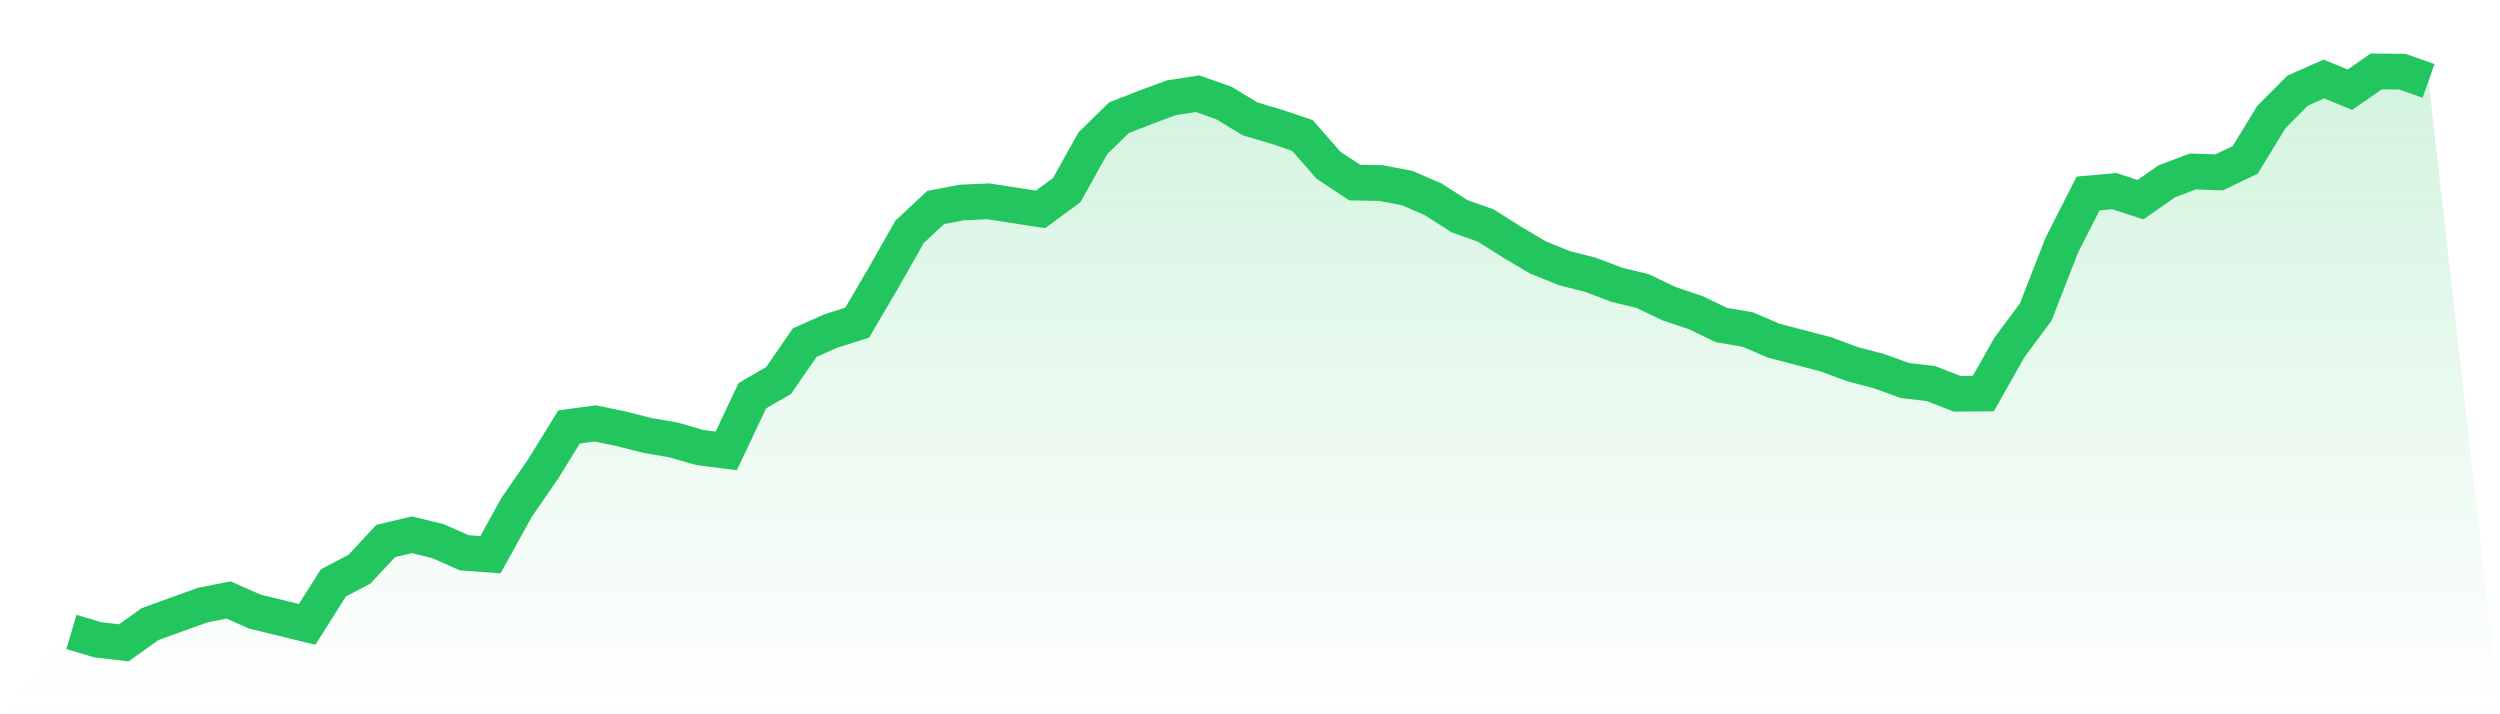
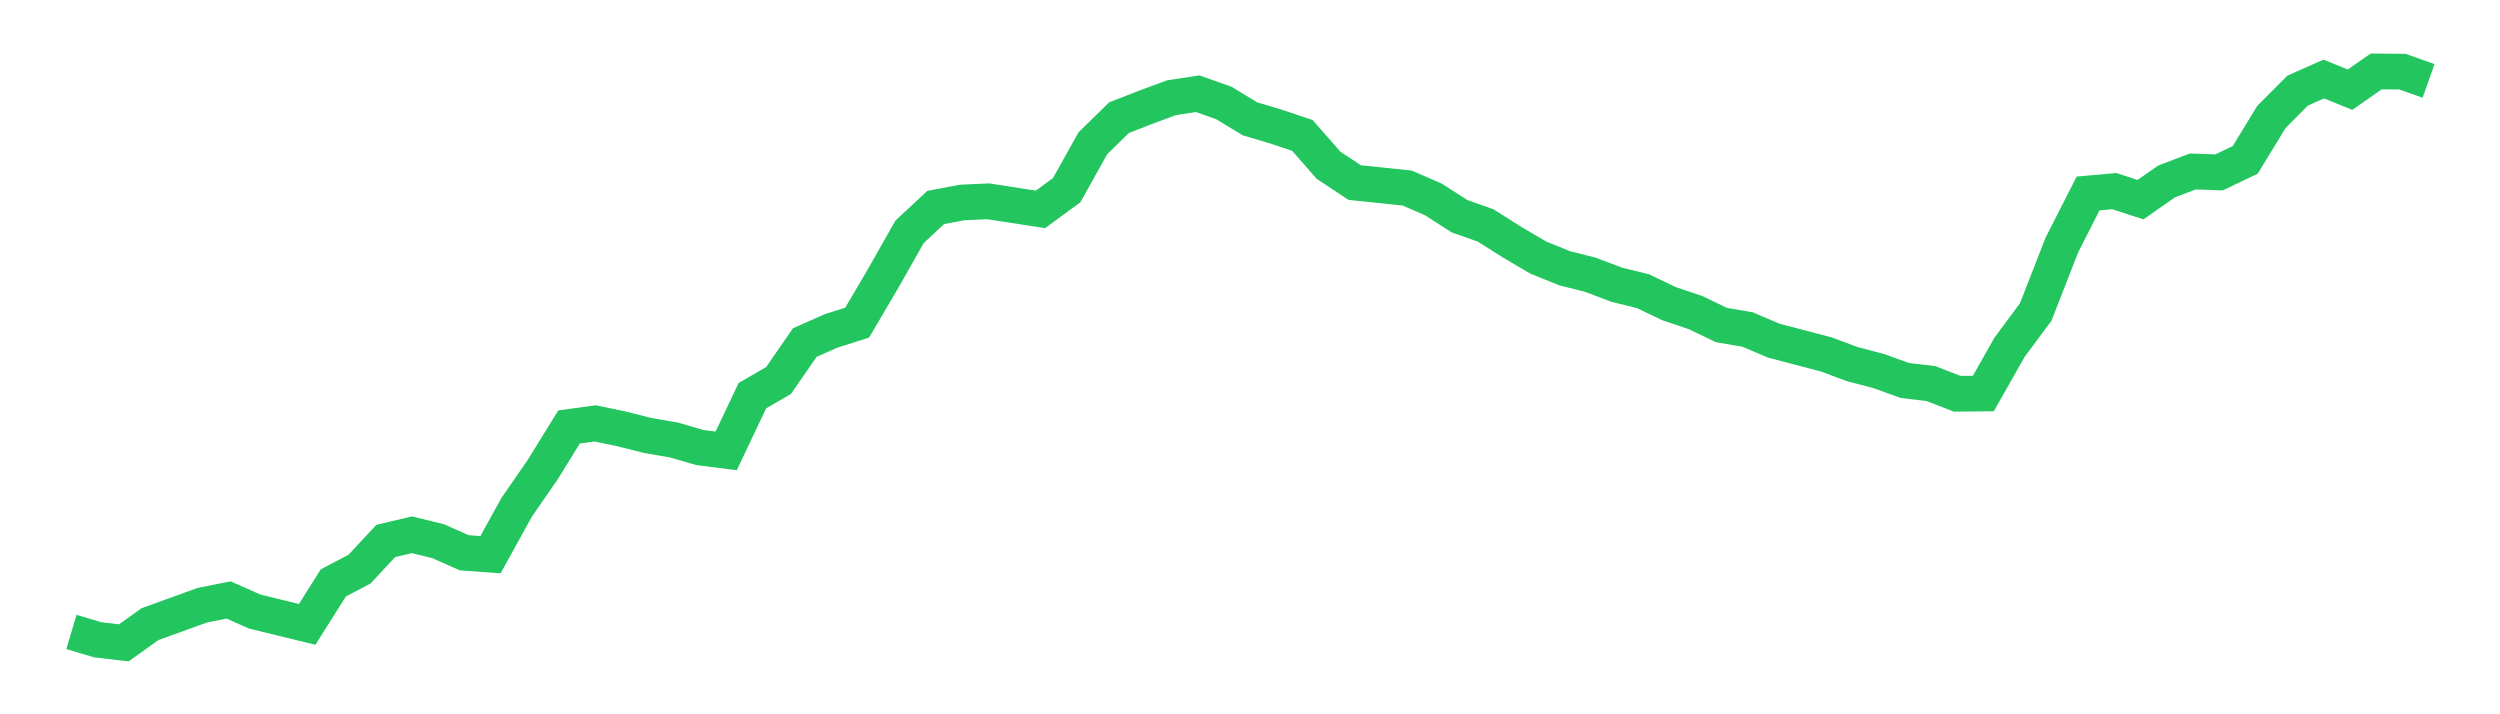
<svg xmlns="http://www.w3.org/2000/svg" viewBox="0 0 140 40">
  <defs>
    <linearGradient id="gradient" x1="0" x2="0" y1="0" y2="1">
      <stop offset="0%" stop-color="#22c55e" stop-opacity="0.2" />
      <stop offset="100%" stop-color="#22c55e" stop-opacity="0" />
    </linearGradient>
  </defs>
-   <path d="M4,35.389 L4,35.389 L5.467,35.827 L6.933,36 L8.4,34.951 L9.867,34.421 L11.333,33.89 L12.8,33.598 L14.267,34.248 L15.733,34.606 L17.2,34.965 L18.667,32.642 L20.133,31.872 L21.6,30.293 L23.067,29.948 L24.533,30.306 L26,30.956 L27.467,31.063 L28.933,28.408 L30.4,26.285 L31.867,23.909 L33.333,23.71 L34.8,24.015 L36.267,24.387 L37.733,24.639 L39.2,25.063 L40.667,25.249 L42.133,22.157 L43.6,21.307 L45.067,19.184 L46.533,18.533 L48,18.069 L49.467,15.574 L50.933,12.985 L52.4,11.618 L53.867,11.34 L55.333,11.273 L56.8,11.499 L58.267,11.725 L59.733,10.65 L61.2,8.022 L62.667,6.588 L64.133,6.017 L65.6,5.473 L67.067,5.248 L68.533,5.765 L70,6.655 L71.467,7.092 L72.933,7.584 L74.4,9.256 L75.867,10.225 L77.333,10.251 L78.8,10.53 L80.267,11.167 L81.733,12.109 L83.2,12.627 L84.667,13.556 L86.133,14.419 L87.6,15.016 L89.067,15.388 L90.533,15.945 L92,16.304 L93.467,17.007 L94.933,17.498 L96.4,18.202 L97.867,18.454 L99.333,19.078 L100.8,19.462 L102.267,19.847 L103.733,20.392 L105.2,20.776 L106.667,21.307 L108.133,21.48 L109.6,22.051 L111.067,22.037 L112.533,19.449 L114,17.472 L115.467,13.715 L116.933,10.835 L118.4,10.703 L119.867,11.18 L121.333,10.158 L122.8,9.601 L124.267,9.654 L125.733,8.951 L127.2,6.548 L128.667,5.075 L130.133,4.425 L131.6,5.022 L133.067,4 L134.533,4.013 L136,4.531 L140,40 L0,40 z" fill="url(#gradient)" />
-   <path d="M4,35.389 L4,35.389 L5.467,35.827 L6.933,36 L8.4,34.951 L9.867,34.421 L11.333,33.89 L12.8,33.598 L14.267,34.248 L15.733,34.606 L17.2,34.965 L18.667,32.642 L20.133,31.872 L21.6,30.293 L23.067,29.948 L24.533,30.306 L26,30.956 L27.467,31.063 L28.933,28.408 L30.4,26.285 L31.867,23.909 L33.333,23.71 L34.8,24.015 L36.267,24.387 L37.733,24.639 L39.2,25.063 L40.667,25.249 L42.133,22.157 L43.6,21.307 L45.067,19.184 L46.533,18.533 L48,18.069 L49.467,15.574 L50.933,12.985 L52.4,11.618 L53.867,11.34 L55.333,11.273 L56.8,11.499 L58.267,11.725 L59.733,10.65 L61.2,8.022 L62.667,6.588 L64.133,6.017 L65.6,5.473 L67.067,5.248 L68.533,5.765 L70,6.655 L71.467,7.092 L72.933,7.584 L74.4,9.256 L75.867,10.225 L77.333,10.251 L78.8,10.53 L80.267,11.167 L81.733,12.109 L83.2,12.627 L84.667,13.556 L86.133,14.419 L87.6,15.016 L89.067,15.388 L90.533,15.945 L92,16.304 L93.467,17.007 L94.933,17.498 L96.4,18.202 L97.867,18.454 L99.333,19.078 L100.8,19.462 L102.267,19.847 L103.733,20.392 L105.2,20.776 L106.667,21.307 L108.133,21.48 L109.6,22.051 L111.067,22.037 L112.533,19.449 L114,17.472 L115.467,13.715 L116.933,10.835 L118.4,10.703 L119.867,11.18 L121.333,10.158 L122.8,9.601 L124.267,9.654 L125.733,8.951 L127.2,6.548 L128.667,5.075 L130.133,4.425 L131.6,5.022 L133.067,4 L134.533,4.013 L136,4.531" fill="none" stroke="#22c55e" stroke-width="2" />
+   <path d="M4,35.389 L4,35.389 L5.467,35.827 L6.933,36 L8.4,34.951 L9.867,34.421 L11.333,33.89 L12.8,33.598 L14.267,34.248 L15.733,34.606 L17.2,34.965 L18.667,32.642 L20.133,31.872 L21.6,30.293 L23.067,29.948 L24.533,30.306 L26,30.956 L27.467,31.063 L28.933,28.408 L30.4,26.285 L31.867,23.909 L33.333,23.71 L34.8,24.015 L36.267,24.387 L37.733,24.639 L39.2,25.063 L40.667,25.249 L42.133,22.157 L43.6,21.307 L45.067,19.184 L46.533,18.533 L48,18.069 L49.467,15.574 L50.933,12.985 L52.4,11.618 L53.867,11.34 L55.333,11.273 L56.8,11.499 L58.267,11.725 L59.733,10.65 L61.2,8.022 L62.667,6.588 L64.133,6.017 L65.6,5.473 L67.067,5.248 L68.533,5.765 L70,6.655 L71.467,7.092 L72.933,7.584 L74.4,9.256 L75.867,10.225 L78.8,10.53 L80.267,11.167 L81.733,12.109 L83.2,12.627 L84.667,13.556 L86.133,14.419 L87.6,15.016 L89.067,15.388 L90.533,15.945 L92,16.304 L93.467,17.007 L94.933,17.498 L96.4,18.202 L97.867,18.454 L99.333,19.078 L100.8,19.462 L102.267,19.847 L103.733,20.392 L105.2,20.776 L106.667,21.307 L108.133,21.48 L109.6,22.051 L111.067,22.037 L112.533,19.449 L114,17.472 L115.467,13.715 L116.933,10.835 L118.4,10.703 L119.867,11.18 L121.333,10.158 L122.8,9.601 L124.267,9.654 L125.733,8.951 L127.2,6.548 L128.667,5.075 L130.133,4.425 L131.6,5.022 L133.067,4 L134.533,4.013 L136,4.531" fill="none" stroke="#22c55e" stroke-width="2" />
</svg>